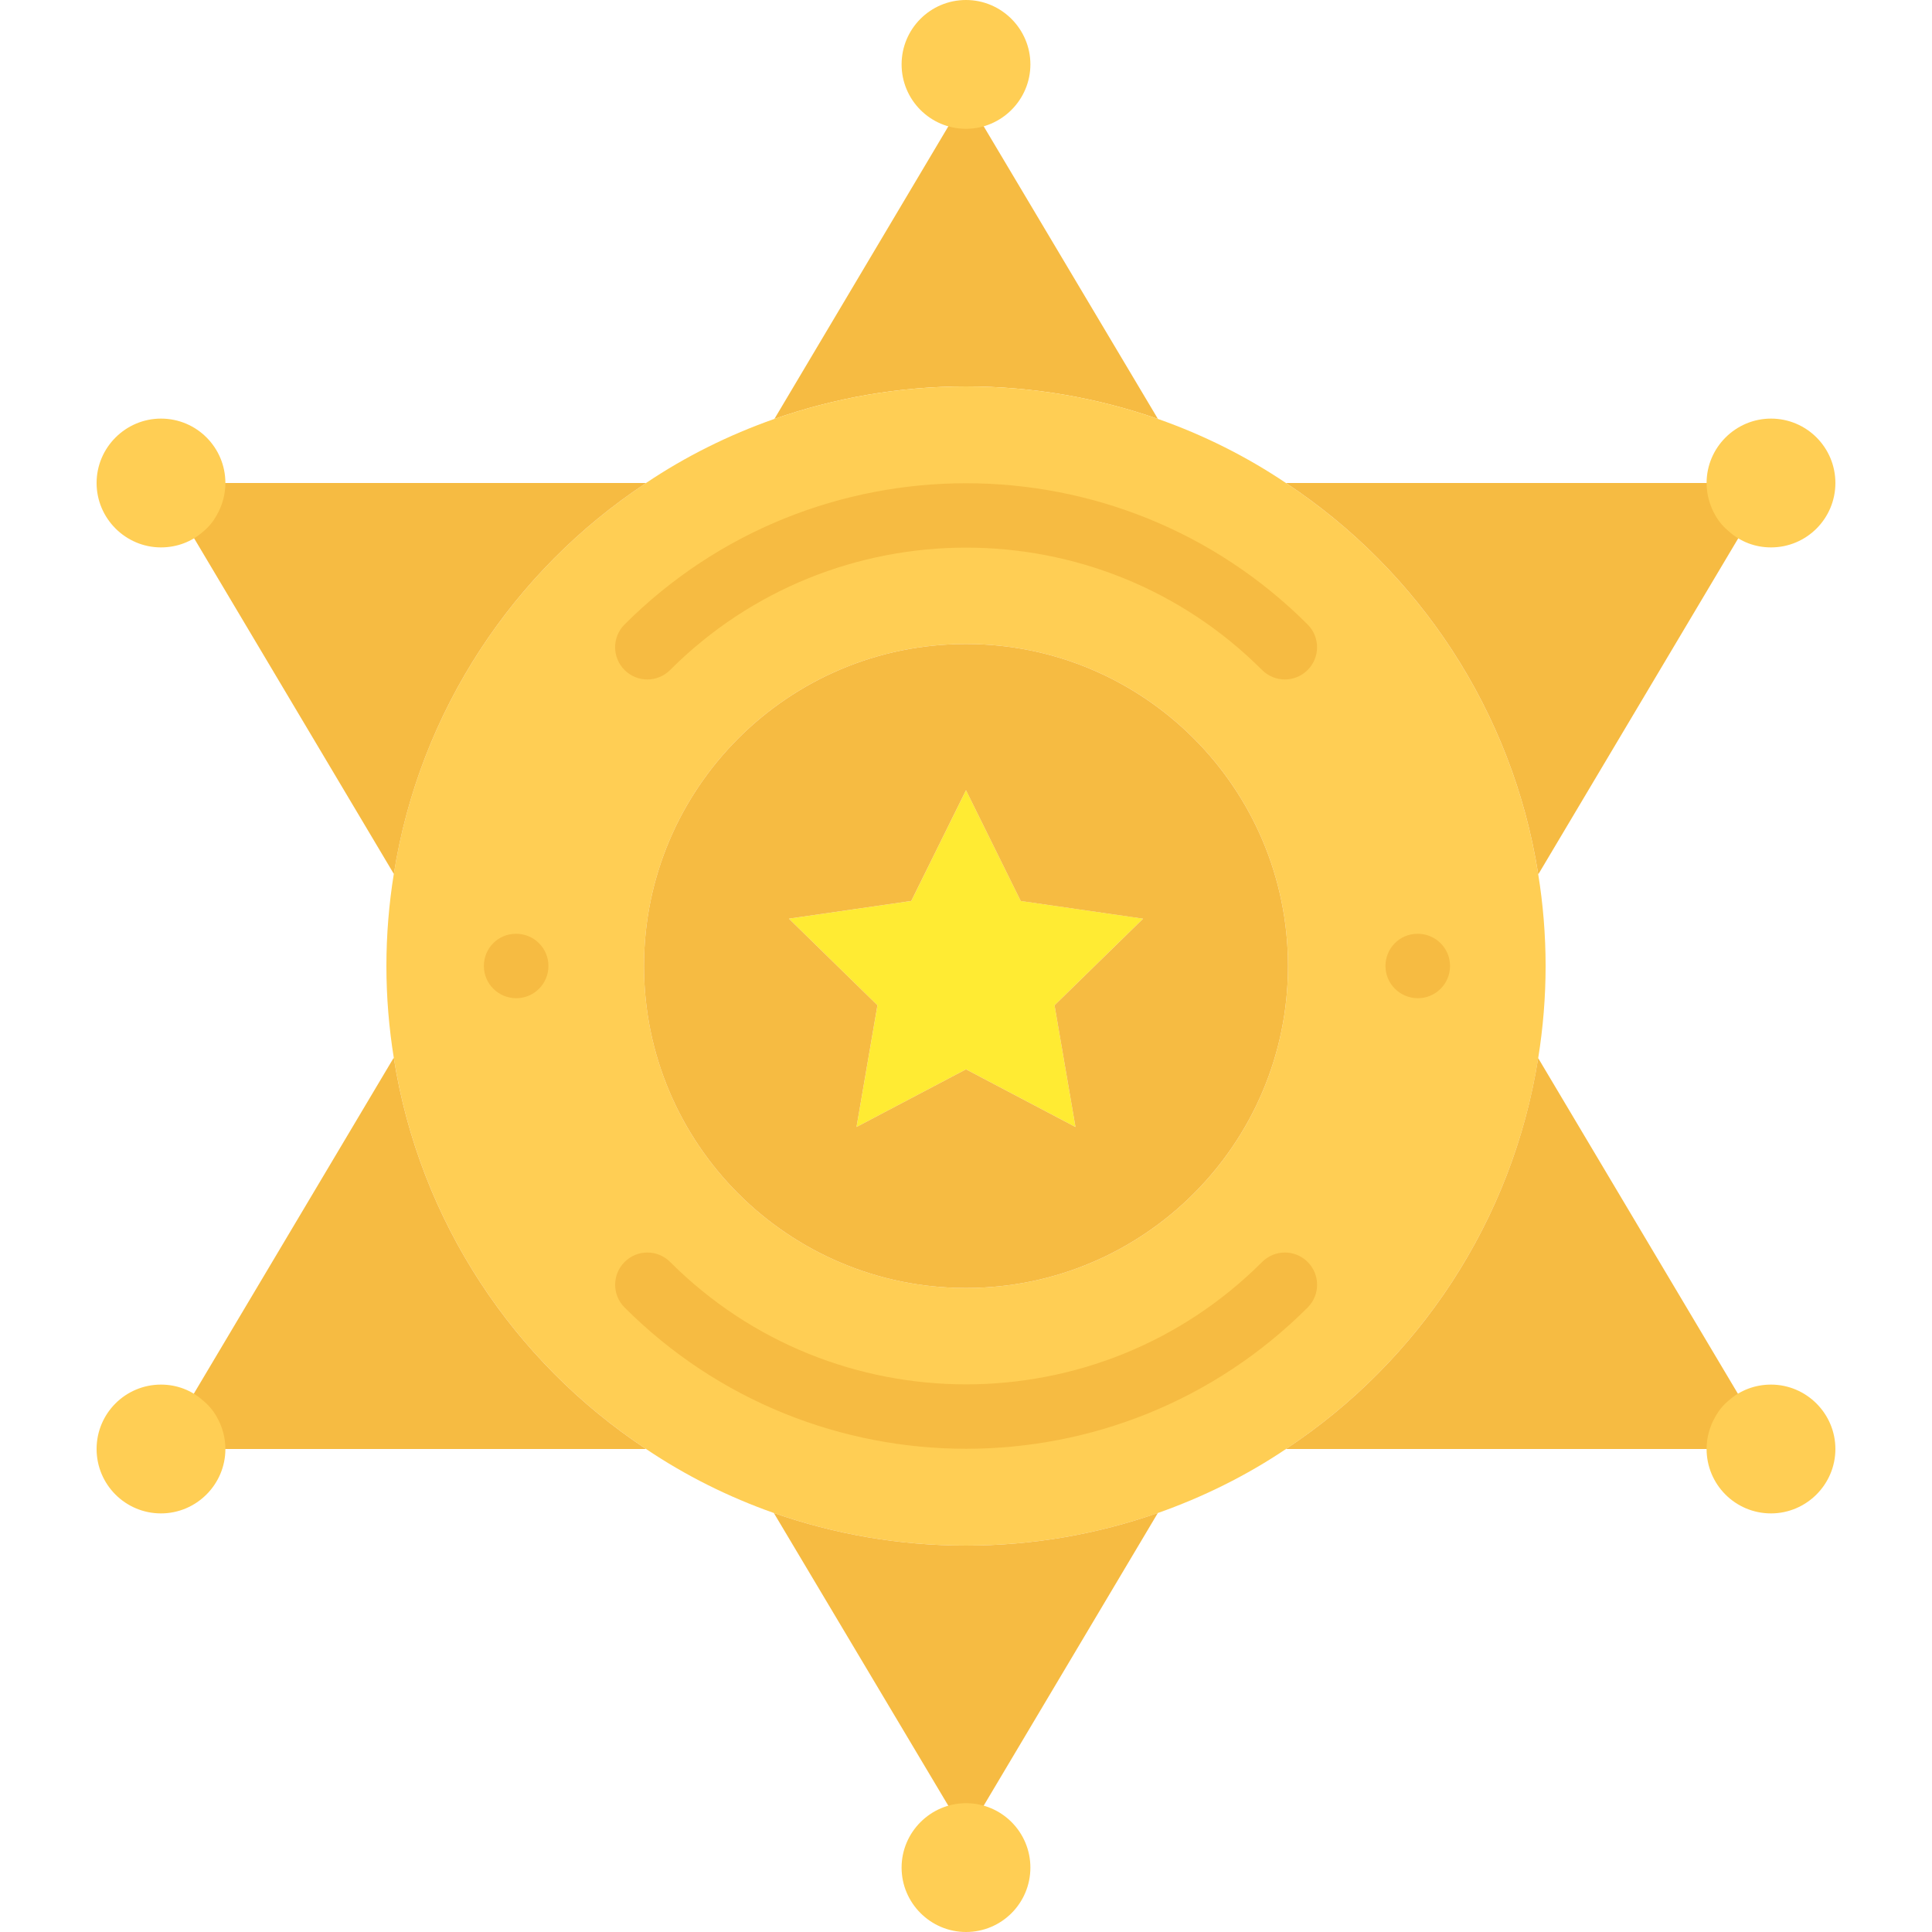
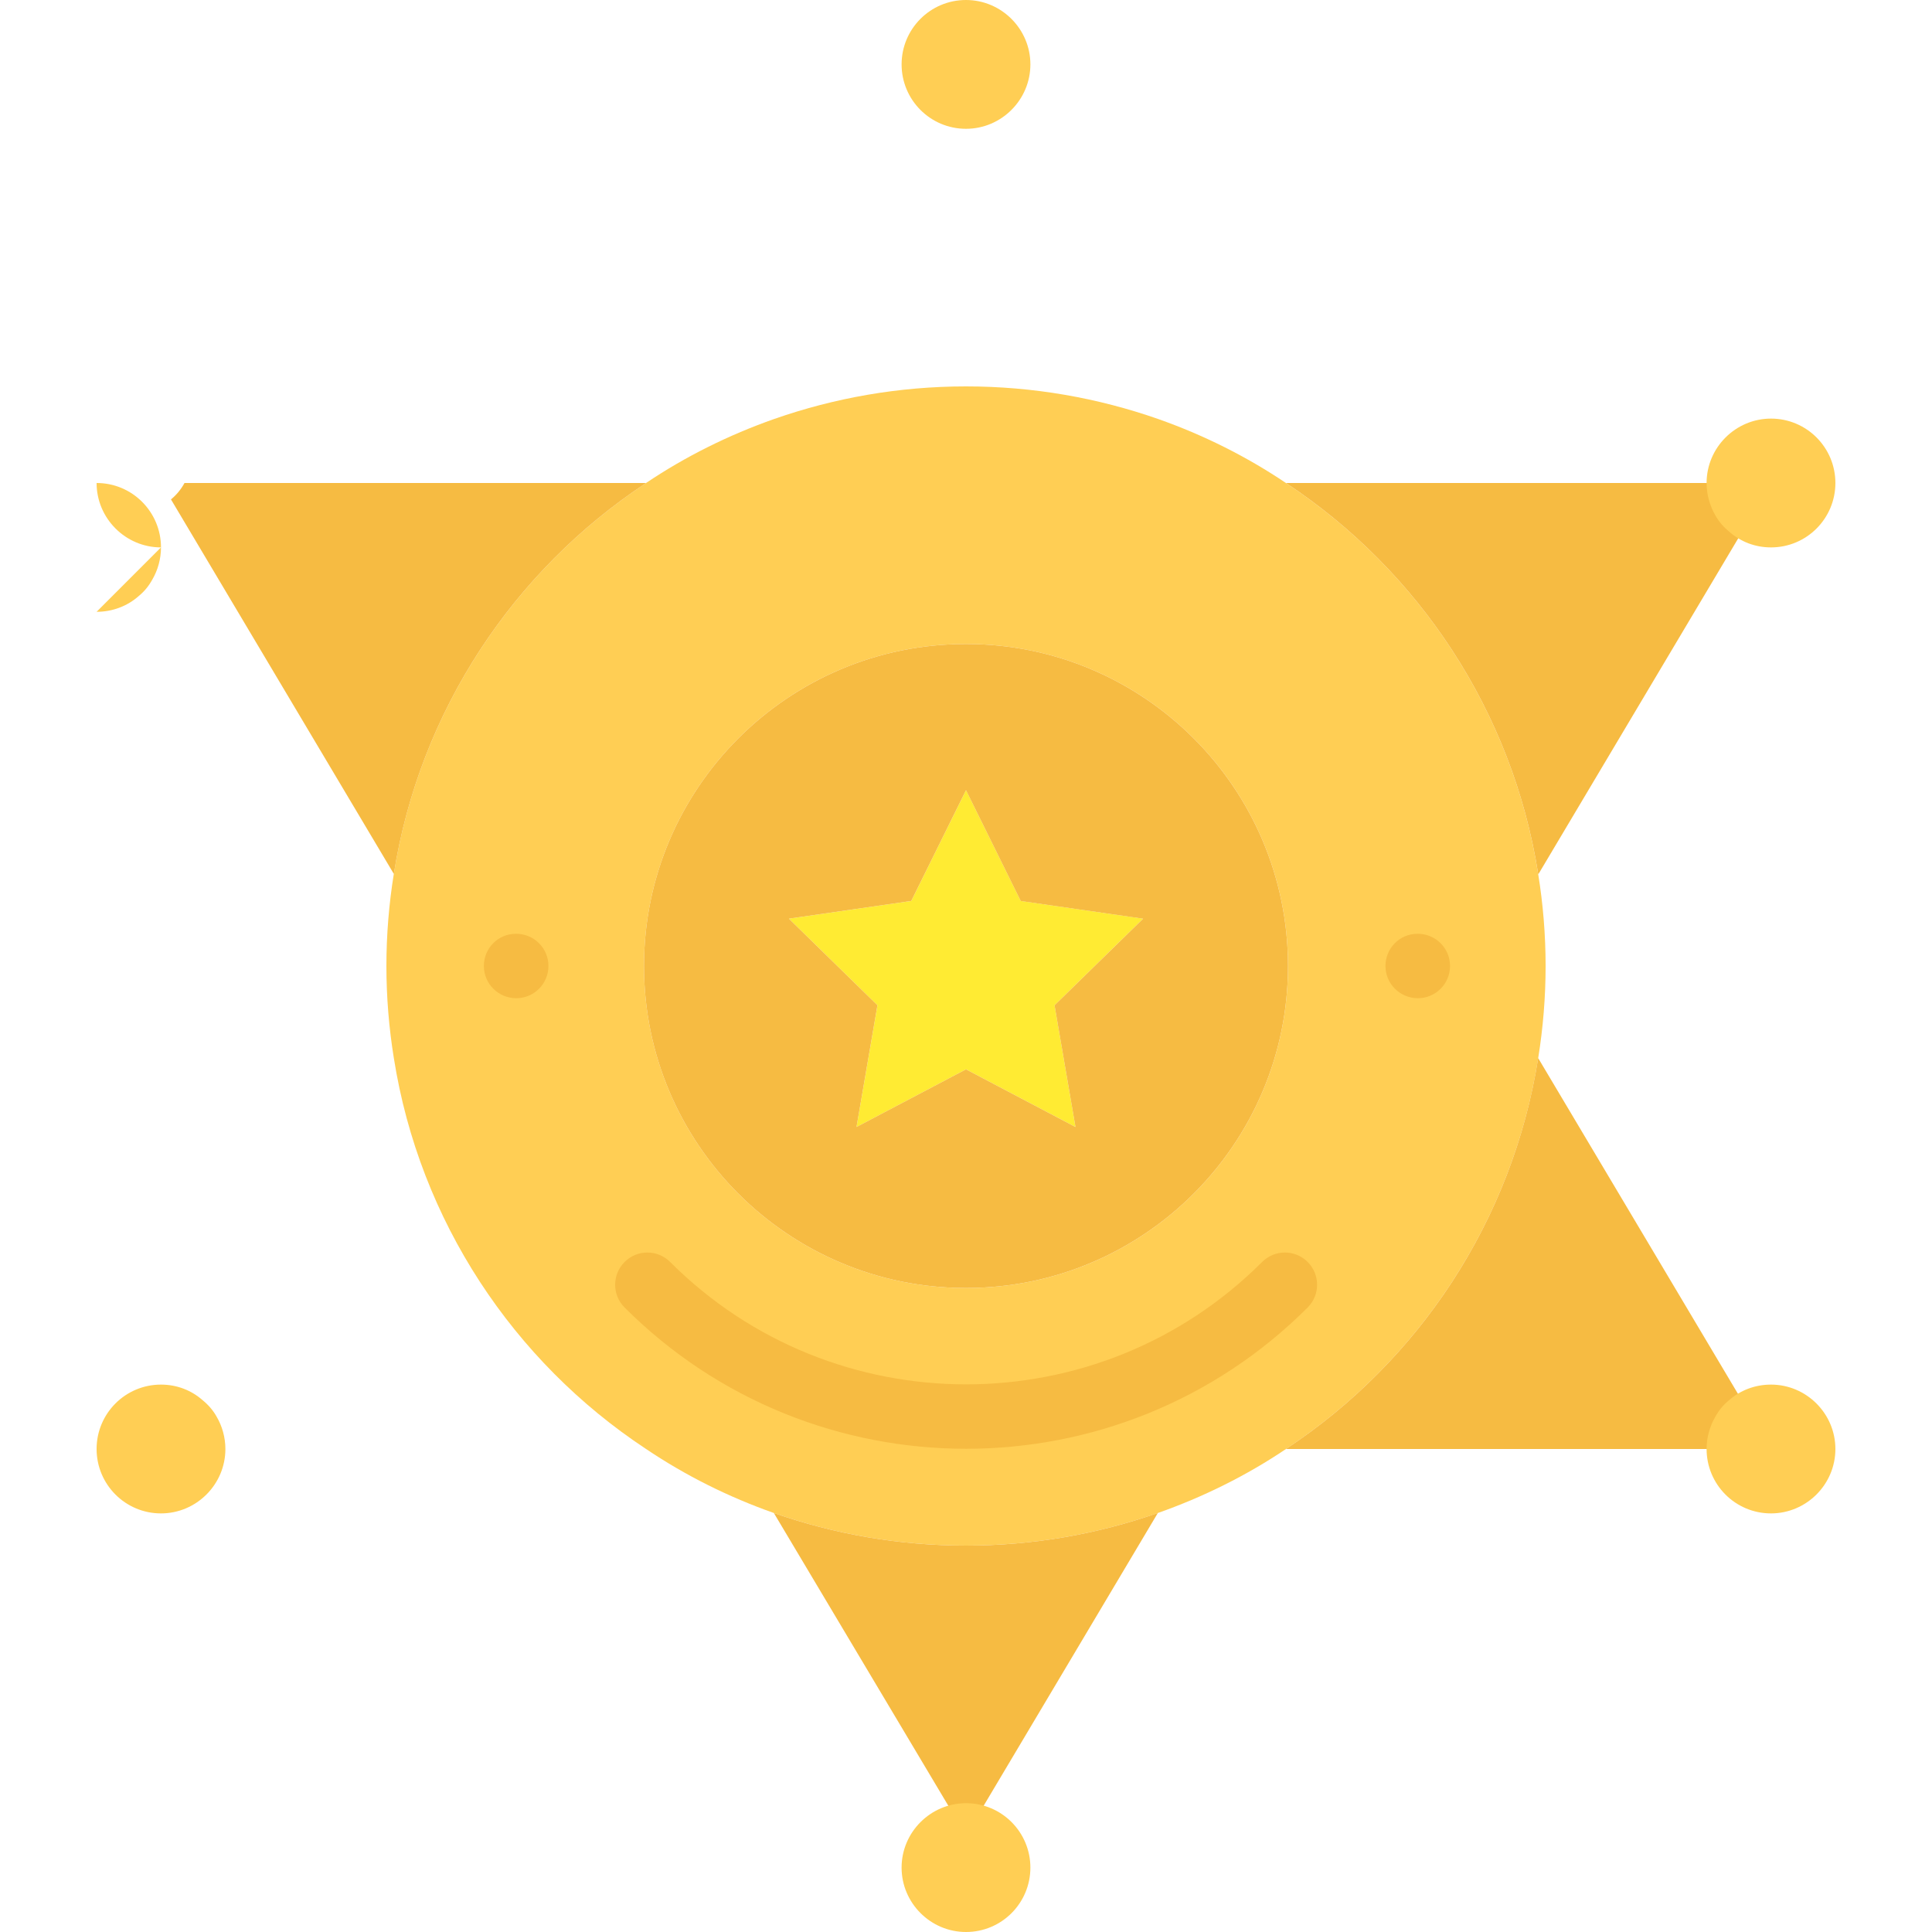
<svg xmlns="http://www.w3.org/2000/svg" fill="none" height="234" viewBox="0 0 234 234" width="234">
-   <path d="m117.001 11.7 23.244 39.038c-7.254-2.535-15.094-3.938-23.244-3.938-8.151 0-15.951 1.403-23.206 3.938z" fill="#f6bb42" />
  <path d="m117.001 46.8c8.15 0 15.99 1.403 23.244 3.938 5.537 1.95 10.765 4.565 15.562 7.8 15.988 10.571 27.378 27.574 30.493 47.308.588 3.626.901 7.37.901 11.154s-.313 7.527-.897 11.153c-3.119 19.734-14.509 36.738-30.494 47.309-4.797 3.235-10.062 5.85-15.6 7.8-7.259 2.534-15.059 3.938-23.209 3.938-8.151 0-15.991-1.404-23.244-3.938-5.538-1.95-10.765-4.565-15.562-7.8-15.989-10.571-27.378-27.575-30.494-47.309-.588-3.626-.901-7.369-.901-11.153s.312-7.528.897-11.154c3.119-19.734 14.509-36.737 30.494-47.308 4.797-3.235 10.062-5.85 15.6-7.8 7.259-2.535 15.059-3.938 23.21-3.938zm39 70.2c0-21.528-17.472-39-39-39-21.528 0-39 17.472-39 39 0 21.528 17.472 39 39 39 21.528 0 39-17.472 39-39z" fill="#ffce54" />
  <path d="m117 222.3-23.244-39v-.038c7.253 2.534 15.093 3.938 23.244 3.938 8.15 0 15.95-1.404 23.205-3.938v.038z" fill="#f6bb42" />
  <path d="m138.451 111.266-10.725 10.493 2.534 14.741-13.259-6.981-13.26 6.981 2.535-14.741-10.725-10.493 14.819-2.144 6.631-13.416 6.631 13.416z" fill="#ffeb33" />
  <g fill="#f6bb42">
    <path d="m117 78c21.528 0 39 17.472 39 39 0 21.528-17.472 39-39 39-21.528 0-39-17.472-39-39 0-21.528 17.472-39 39-39zm10.725 43.759 10.725-10.489-14.819-2.144-6.631-13.42-6.631 13.416-14.819 2.144 10.725 10.489-2.535 14.745 13.26-6.981 13.26 6.981z" />
    <path d="m22.347 58.5h55.847v.038c-15.989 10.571-27.378 27.574-30.494 47.309l-26.991-45.359c.663-.545 1.209-1.207 1.638-1.988z" />
    <path d="m155.807 58.5h55.847c.428.781 1.017 1.444 1.681 1.988l-26.989 45.359h-.042c-3.119-19.735-14.509-36.738-30.494-47.309v-.038z" />
    <path d="m155.807 175.462c15.988-10.571 27.378-27.574 30.493-47.309l26.992 45.359c-.663.544-1.21 1.207-1.638 1.988h-55.847z" />
-     <path d="m47.698 128.153c3.119 19.735 14.509 36.738 30.494 47.309l-.034.038h-55.809c-.428-.781-1.013-1.444-1.678-1.988l26.99-45.359z" />
    <path d="m171.726 120.9c-2.158 0-3.921-1.743-3.921-3.9 0-2.158 1.725-3.9 3.877-3.9h.044c2.151 0 3.9 1.742 3.9 3.9 0 2.157-1.749 3.9-3.9 3.9z" />
    <path d="m62.526 120.9c-2.158 0-3.921-1.743-3.921-3.9 0-2.158 1.725-3.9 3.877-3.9h.044c2.152 0 3.9 1.742 3.9 3.9 0 2.157-1.748 3.9-3.9 3.9z" />
    <path d="m117.013 175.473c-14.979 0-29.964-5.707-41.363-17.11-1.525-1.525-1.525-3.99 0-5.515 1.525-1.525 3.99-1.525 5.515 0 19.764 19.765 51.932 19.765 71.7 0 1.526-1.525 3.992-1.525 5.515 0 1.525 1.525 1.525 3.99 0 5.515-11.403 11.403-26.386 17.11-41.367 17.11z" />
-     <path d="m155.619 82.294c-.998 0-1.996-.383-2.758-1.143-19.764-19.765-51.932-19.765-71.7 0-1.525 1.525-3.99 1.525-5.515 0-1.525-1.525-1.525-3.99 0-5.515 22.808-22.808 59.924-22.808 82.73 0 1.526 1.525 1.526 3.99 0 5.515-.76.76-1.757 1.143-2.757 1.143z" />
  </g>
  <g fill="#ffce54">
-     <path d="m19.499 66.3c-4.29 0-7.8-3.51-7.8-7.8s3.51-7.8 7.8-7.8c4.329 0 7.8 3.51 7.8 7.8 0 1.403-.39 2.769-1.053 3.9-.428.781-.975 1.444-1.641 1.988-1.361 1.209-3.155 1.912-5.105 1.912z" />
+     <path d="m19.499 66.3c-4.29 0-7.8-3.51-7.8-7.8c4.329 0 7.8 3.51 7.8 7.8 0 1.403-.39 2.769-1.053 3.9-.428.781-.975 1.444-1.641 1.988-1.361 1.209-3.155 1.912-5.105 1.912z" />
    <path d="m214.499 167.7c4.291 0 7.8 3.51 7.8 7.8 0 4.291-3.509 7.8-7.8 7.8-4.328 0-7.8-3.509-7.8-7.8 0-1.403.391-2.769 1.053-3.9.429-.781.975-1.443 1.642-1.988 1.361-1.209 3.155-1.912 5.105-1.912z" />
    <path d="m214.499 50.7c4.329 0 7.8 3.51 7.8 7.8s-3.471 7.8-7.8 7.8c-1.95 0-3.706-.703-5.069-1.912-.665-.545-1.249-1.207-1.682-1.988-.658-1.131-1.049-2.497-1.049-3.9 0-4.29 3.51-7.8 7.8-7.8z" />
    <path d="m124.799 7.8c0 4.29-3.509 7.8-7.8 7.8-4.328 0-7.8-3.51-7.8-7.8 0-4.29 3.472-7.8 7.8-7.8 4.291 0 7.8 3.51 7.8 7.8z" />
    <path d="m116.999 218.4c4.329 0 7.8 3.51 7.8 7.8 0 4.291-3.471 7.8-7.8 7.8-4.29 0-7.8-3.509-7.8-7.8 0-4.29 3.51-7.8 7.8-7.8z" />
    <path d="m26.246 171.6c.663 1.131 1.053 2.497 1.053 3.9 0 4.291-3.51 7.8-7.8 7.8-4.328 0-7.8-3.509-7.8-7.8 0-4.29 3.472-7.8 7.8-7.8 1.95 0 3.706.703 5.069 1.912.665.545 1.249 1.207 1.678 1.988z" />
  </g>
</svg>